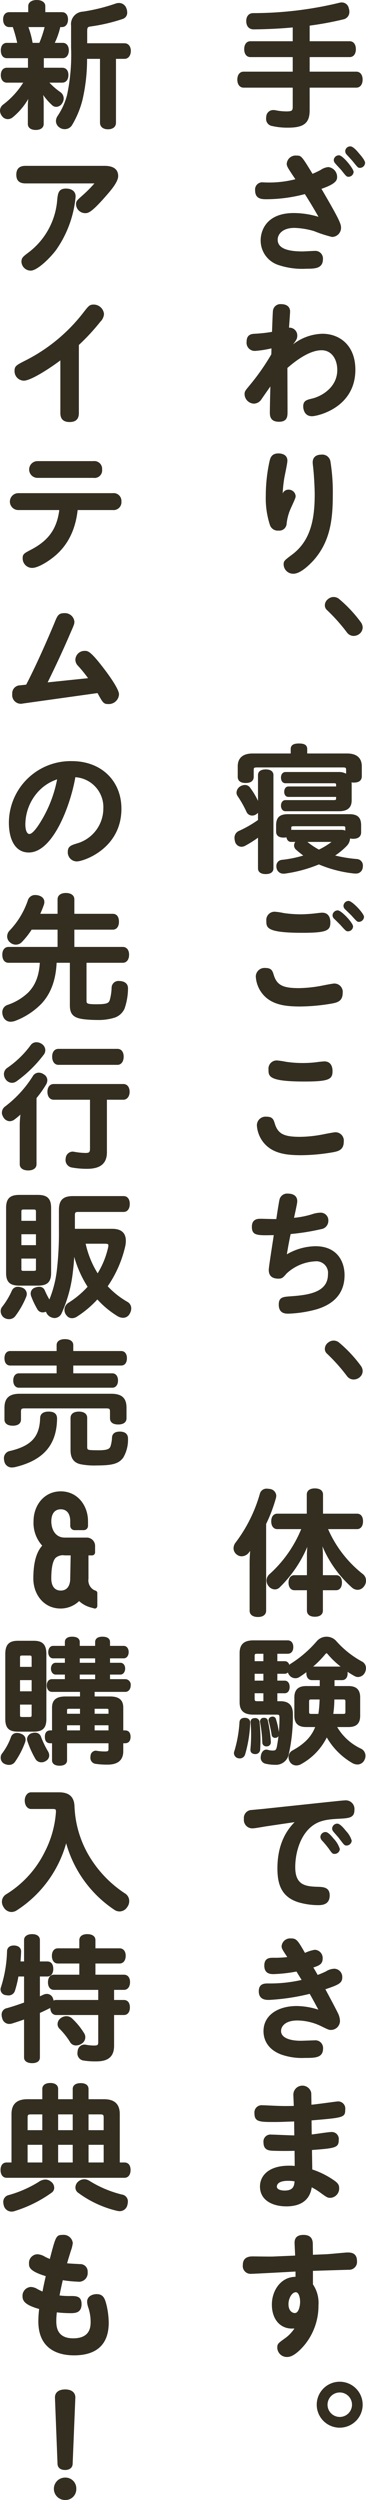
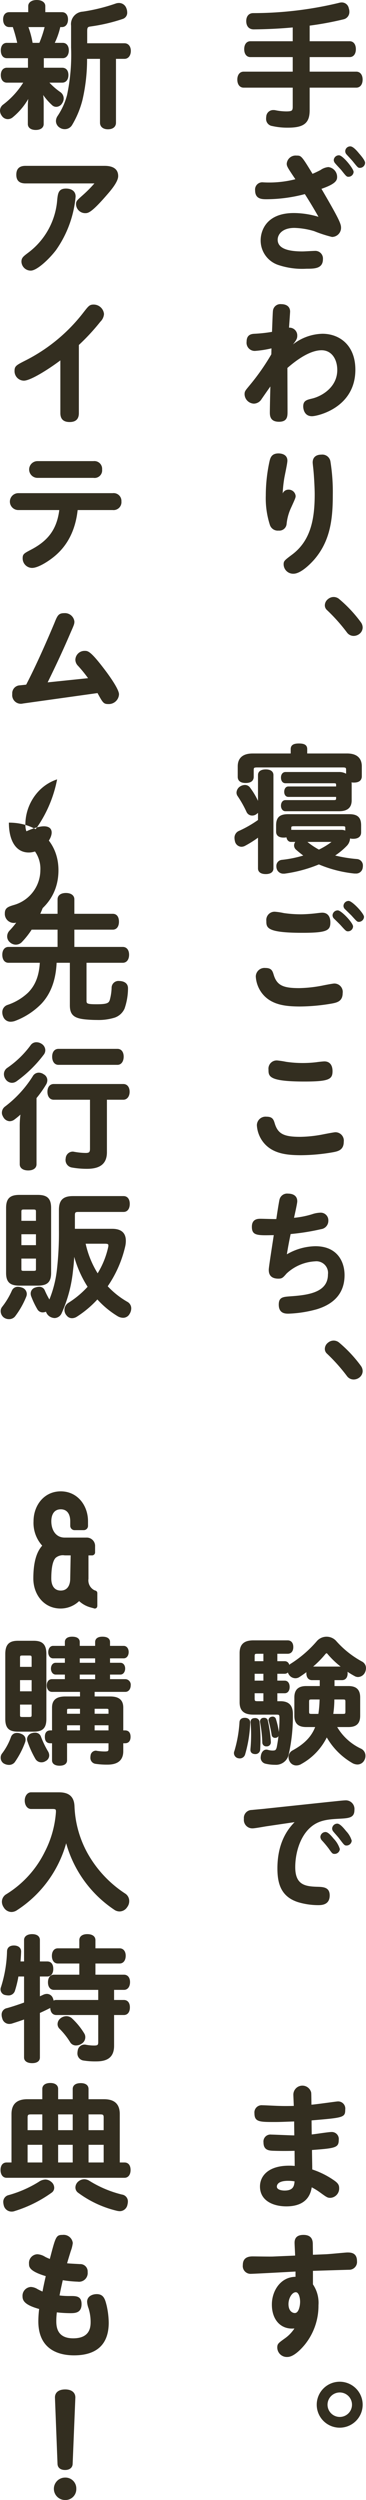
<svg xmlns="http://www.w3.org/2000/svg" width="81.26" height="554.75" viewBox="0 0 81.26 554.75">
  <defs>
    <style>.cls-1,.cls-2{fill:#332e20;}.cls-1{stroke:#332e20;stroke-linecap:round;stroke-linejoin:round;stroke-width:0.4px;}</style>
  </defs>
  <g id="レイヤー_2" data-name="レイヤー 2">
    <g id="本文">
      <path class="cls-1" d="M65.19,5.87c-2.82.27-5.79.42-8.85.45-1.02,0-1.47-.69-1.47-1.65,0-.9.45-1.56,1.35-1.56A81.6,81.6,0,0,0,75.3.83a2.039,2.039,0,0,1,.57-.09,1.387,1.387,0,0,1,1.38,1.17,2.017,2.017,0,0,1,.12.72A1.463,1.463,0,0,1,76.2,4.1a70.006,70.006,0,0,1-7.65,1.41V9.35h9.089c.75,0,1.171.63,1.171,1.56s-.421,1.56-1.171,1.56H68.55V16.1H79.11c.75,0,1.2.63,1.2,1.56,0,.96-.45,1.59-1.2,1.59H68.55v5.22c0,2.61-1.05,3.66-4.59,3.66a15.064,15.064,0,0,1-3.48-.359,1.377,1.377,0,0,1-1.2-1.441,1.845,1.845,0,0,1,.03-.39,1.337,1.337,0,0,1,1.38-1.32,1.711,1.711,0,0,1,.39.03,12.586,12.586,0,0,0,2.49.27c1.29,0,1.62-.21,1.62-1.2V19.25H54.09c-.75,0-1.2-.63-1.2-1.59,0-.93.451-1.56,1.2-1.56h11.1V12.47h-9.6c-.75,0-1.17-.63-1.17-1.56s.42-1.56,1.17-1.56h9.6Z" />
      <path class="cls-2" d="M63.66,36.321a1.976,1.976,0,0,1,2.16-1.8c1.05,0,1.109,0,3.569,4.05.571-.24,1.2-.54,1.771-.84a3.588,3.588,0,0,1,1.74-.66,2.205,2.205,0,0,1,1.949,2.19c0,.72-.239,1.53-3.479,2.64,3.84,6.57,4.35,7.74,4.35,8.61a2.023,2.023,0,0,1-2.01,2.07,29.088,29.088,0,0,1-3.96-1.29,16.886,16.886,0,0,0-4.38-.72c-2.79,0-3.72,1.53-3.72,2.61,0,2.07,2.55,2.61,5.52,2.61.42,0,2.4-.12,2.73-.12a1.693,1.693,0,0,1,1.8,1.83c0,2.13-1.89,2.13-3.66,2.13a16.642,16.642,0,0,1-6.09-.78,5.726,5.726,0,0,1-4.08-5.55c0-1.74.96-6.03,7.38-6.03a19.239,19.239,0,0,1,5.46.84c-1.44-2.55-2.7-4.53-3.031-5.04A33.6,33.6,0,0,1,59.22,44.21c-1.05,0-2.581,0-2.581-1.979A1.6,1.6,0,0,1,58.41,40.46a23.546,23.546,0,0,0,7.17-.689C63.84,37.191,63.66,36.891,63.66,36.321ZM75.27,34.46c.84,0,3.24,2.971,3.24,3.691a1.149,1.149,0,0,1-1.14,1.08c-.42,0-.54-.15-1.56-1.44-.27-.331-.93-.99-1.381-1.53a1.2,1.2,0,0,1-.33-.72A1.137,1.137,0,0,1,75.27,34.46Zm2.52-1.979c.6,0,1.44.96,1.95,1.59.51.57,1.32,1.56,1.32,2.07a1.162,1.162,0,0,1-1.171,1.11c-.419,0-.509-.15-1.559-1.44-.18-.24-1.2-1.32-1.38-1.53a1.065,1.065,0,0,1-.3-.75A1.1,1.1,0,0,1,77.79,32.481Z" />
      <path class="cls-2" d="M60.27,77.3a22.785,22.785,0,0,1-3.66.57,1.814,1.814,0,0,1-1.86-2.04c0-1.62,1.11-1.74,1.8-1.77a32.632,32.632,0,0,0,3.839-.42c.031-.54.151-4.32.21-4.68a1.655,1.655,0,0,1,1.83-1.47c1.231,0,1.981.6,1.981,1.65,0,.21-.21,3.12-.24,3.57A1.729,1.729,0,0,1,66,74.51c0,.6-.21.99-.96,1.92a11.045,11.045,0,0,1,6.54-2.37c3.75,0,7.32,2.49,7.32,7.98,0,8.49-8.46,10.32-9.63,10.32-1.86,0-1.95-1.89-1.95-2.16,0-1.29.75-1.47,2.01-1.77,2.1-.51,5.55-2.49,5.55-6.33,0-2.4-1.26-4.38-3.48-4.38-2.52,0-5.43,2.04-7.59,3.93,0,.3.03,8.7.03,9.69s0,2.25-1.89,2.25c-1.86,0-2.04-1.17-2.04-2.04,0-.39.03-2.52.12-5.79-.33.45-1.681,2.4-1.95,2.79a2.059,2.059,0,0,1-1.71,1.02A2.155,2.155,0,0,1,54.3,87.5c0-.72.18-.84,1.26-2.16a50,50,0,0,0,4.68-6.72Z" />
      <path class="cls-2" d="M64.05,108.651a1.551,1.551,0,0,1,1.589,1.41c0,.36-.089.57-.989,2.55a11.094,11.094,0,0,0-1.02,3.69,1.623,1.623,0,0,1-1.77,1.44,1.84,1.84,0,0,1-1.95-1.29,19.363,19.363,0,0,1-.9-6.48,35.921,35.921,0,0,1,.81-7.53c.18-.78.42-1.83,2.01-1.83.269,0,1.98.03,1.98,1.62,0,.6-.6,3.3-.69,3.87a28.532,28.532,0,0,0-.36,3.39A1.381,1.381,0,0,1,64.05,108.651Zm9.33-6.15a42.63,42.63,0,0,1,.509,7.35c0,5.19-.509,10.02-3.989,14.16-.27.33-2.85,3.3-4.74,3.3a2.115,2.115,0,0,1-2.19-2.07c0-.75.18-.9,1.86-2.16,4.14-3.09,5.04-7.86,5.04-13.38,0-1.41-.15-4.02-.271-5.25-.029-.42-.179-1.56-.179-1.83,0-1.2.81-1.74,1.92-1.74A1.83,1.83,0,0,1,73.38,102.5Z" />
      <path class="cls-2" d="M74.07,132.47a1.9,1.9,0,0,1,1.26.48,29.509,29.509,0,0,1,4.769,5.1,2.007,2.007,0,0,1,.421,1.2,1.819,1.819,0,0,1-.72,1.41,2.109,2.109,0,0,1-1.29.45,1.831,1.831,0,0,1-1.47-.75,39.318,39.318,0,0,0-4.47-5.01,1.407,1.407,0,0,1-.45-1.05,1.765,1.765,0,0,1,.69-1.35A1.955,1.955,0,0,1,74.07,132.47Z" />
      <path class="cls-1" d="M57.48,171.982c0-.69.57-1.051,1.53-1.051.93,0,1.5.361,1.5,1.051v20.727c0,.69-.57,1.05-1.5,1.05-.96,0-1.53-.36-1.53-1.05v-7.228a23.118,23.118,0,0,1-3.24,2.068,1.612,1.612,0,0,1-.63.15,1.332,1.332,0,0,1-1.261-1.11,2.948,2.948,0,0,1-.089-.689,1.449,1.449,0,0,1,.96-1.378,25.841,25.841,0,0,0,4.26-2.461v-2.372a1.578,1.578,0,0,1-.6.752,1.319,1.319,0,0,1-.87.331,1.165,1.165,0,0,1-1.11-.722,24.851,24.851,0,0,0-1.98-3.511,1.14,1.14,0,0,1-.21-.659,1.5,1.5,0,0,1,.75-1.228,1.914,1.914,0,0,1,.9-.271,1.181,1.181,0,0,1,1.02.541,15.845,15.845,0,0,1,2.009,3.539l.091.27Zm19.56-4.589c2.1,0,3.09.958,3.09,2.666v2.192c0,.779-.51,1.2-1.531,1.2a2.3,2.3,0,0,1-.809-.12,3.078,3.078,0,0,1,.09.751v3.512c0,1.528-.87,2.217-2.61,2.217H63.36c-.48,0-.78-.479-.78-1.018,0-.6.3-1.049.78-1.049H74.13c.48,0,.69-.12.69-.6v-.511H64.02c-.48,0-.72-.419-.72-.929s.24-.988.72-.988h10.8v-.541c0-.482-.21-.572-.69-.572H63.389c-.509,0-.809-.42-.809-1.078,0-.569.3-1.019.809-1.019H75.27a2.956,2.956,0,0,1,1.77.54v-1.231c0-.572-.21-.722-.9-.722H57.06c-.72,0-.93.15-.93.752v1.53c0,.779-.54,1.168-1.59,1.168-1.02,0-1.56-.389-1.56-1.168v-2.312c0-1.708.99-2.666,3.119-2.666H64.74v-1.171c0-.75.51-1.049,1.62-1.049,1.17,0,1.65.3,1.65,1.049v1.171ZM64.59,186.619c-.48,0-.81-.479-.81-1.078a2.39,2.39,0,0,1-.84.119c-.93,0-1.44-.389-1.44-1.108v-1.383c0-1.677.69-2.306,2.46-2.306H77.52c1.77,0,2.46.629,2.46,2.306V184.7c0,.839-.6,1.228-1.56,1.228a2.56,2.56,0,0,1-.9-.15v.21a2.315,2.315,0,0,1-.66,1.559,15.19,15.19,0,0,1-2.94,2.37,31.086,31.086,0,0,0,5.31.9,1.224,1.224,0,0,1,1.14,1.32,1.345,1.345,0,0,1-.03.33,1.273,1.273,0,0,1-1.38,1.17h-.27a27.269,27.269,0,0,1-7.89-2.04,30.5,30.5,0,0,1-7.65,2.07h-.21a1.316,1.316,0,0,1-1.35-1.11,1.461,1.461,0,0,1-.03-.36,1.135,1.135,0,0,1,1.05-1.2,26.252,26.252,0,0,0,5.16-1.08,23.366,23.366,0,0,1-1.95-1.56,1.074,1.074,0,0,1-.33-.75,1.19,1.19,0,0,1,.48-.93l.09-.06Zm-.12-2.276H75.81a1.887,1.887,0,0,1,1.05.3v-.962c0-.421-.21-.541-.78-.541H65.25c-.571,0-.78.12-.78.541Zm3.27,2.306a16.364,16.364,0,0,0,3.06,2.1,16.632,16.632,0,0,0,2.85-1.71c.15-.12.239-.24.239-.3,0-.09-.119-.12-.389-.12H67.71Z" />
      <path class="cls-2" d="M60.78,216.351c.72,2.31,2.1,2.91,5.64,2.91a29.349,29.349,0,0,0,5.19-.57c.569-.12,2.279-.45,2.61-.45a1.863,1.863,0,0,1,1.86,2.13c0,1.83-1.29,2.1-2.37,2.31a42.841,42.841,0,0,1-7.26.66c-2.73-.03-6.18-.21-8.28-2.94a6.735,6.735,0,0,1-1.38-3.72,1.929,1.929,0,0,1,2.13-1.89C60.3,214.791,60.51,215.451,60.78,216.351Zm.27-14.04a14.661,14.661,0,0,1,1.98.3,26.689,26.689,0,0,0,3.75.27c1.05,0,2.46-.12,3-.18.359-.03,1.38-.18,1.77-.18,1.08,0,1.8.72,1.8,2.16,0,1.8-.75,2.31-6.239,2.31-7.98,0-7.98-1.17-7.98-2.64A1.831,1.831,0,0,1,61.05,202.311Zm13.95-.3c.78,0,3.389,2.76,3.389,3.57a1.128,1.128,0,0,1-1.139,1.08c-.39,0-.51-.12-1.59-1.32-.24-.27-1.26-1.26-1.47-1.47a1.041,1.041,0,0,1-.36-.78A1.153,1.153,0,0,1,75,202.011Zm2.4-2.1c.81,0,3.42,2.79,3.42,3.54a1.161,1.161,0,0,1-1.17,1.11c-.36,0-.48-.15-1.65-1.44-.21-.21-1.2-1.17-1.41-1.38a1,1,0,0,1-.33-.75A1.149,1.149,0,0,1,77.4,199.911Z" />
      <path class="cls-2" d="M61.02,249.351c.72,2.31,2.1,2.91,5.64,2.91a28.058,28.058,0,0,0,5.189-.57c.451-.09,2.311-.45,2.611-.45a1.863,1.863,0,0,1,1.86,2.13c0,1.83-1.29,2.1-2.37,2.31a42.841,42.841,0,0,1-7.26.66c-2.73-.03-6.18-.21-8.28-2.94a6.735,6.735,0,0,1-1.38-3.72,1.929,1.929,0,0,1,2.13-1.89C60.54,247.791,60.75,248.451,61.02,249.351Zm.51-14.04a19.618,19.618,0,0,1,1.98.3,25.011,25.011,0,0,0,3.75.27,25.538,25.538,0,0,0,3-.18c.36-.06,1.47-.18,1.77-.18,1.08,0,1.8.72,1.8,2.16,0,1.8-.75,2.31-6.24,2.31-7.98,0-7.98-1.17-7.98-2.64A1.831,1.831,0,0,1,61.53,235.311Z" />
      <path class="cls-2" d="M62.07,266.121a1.743,1.743,0,0,1,1.89-1.26c.57,0,2.04.15,2.04,1.71,0,.42-.45,2.43-.72,3.66a20.077,20.077,0,0,0,3.96-.78,6.291,6.291,0,0,1,1.83-.36,1.7,1.7,0,0,1,1.83,1.8,1.856,1.856,0,0,1-1.62,1.86,50.128,50.128,0,0,1-6.75,1.08c-.42,1.98-.69,3.57-.84,4.5a12.941,12.941,0,0,1,6.33-1.8c4.86,0,6.48,3.42,6.48,6.42,0,5.04-3.72,6.81-6.12,7.56a26.625,26.625,0,0,1-6.33.99c-.661,0-2.161,0-2.161-2.01,0-1.65.96-1.71,2.431-1.83,3.93-.27,8.49-.78,8.49-4.86a2.582,2.582,0,0,0-2.85-2.91,10.023,10.023,0,0,0-6.33,2.7c-.81.93-.991,1.14-1.83,1.14-2.13,0-2.13-1.5-2.13-2.01,0-.57.96-6.57,1.11-7.65-3.69.09-4.86.12-4.86-1.86,0-1.77,1.38-1.77,1.95-1.77s2.97.09,3.479.06C61.56,269.031,61.95,266.571,62.07,266.121Z" />
      <path class="cls-2" d="M74.07,297.47a1.9,1.9,0,0,1,1.26.48,29.509,29.509,0,0,1,4.769,5.1,2.007,2.007,0,0,1,.421,1.2,1.819,1.819,0,0,1-.72,1.41,2.109,2.109,0,0,1-1.29.45,1.831,1.831,0,0,1-1.47-.75,39.318,39.318,0,0,0-4.47-5.01,1.407,1.407,0,0,1-.45-1.05,1.765,1.765,0,0,1,.69-1.35A1.955,1.955,0,0,1,74.07,297.47Z" />
-       <path class="cls-1" d="M55.62,346.82c0-1.23.09-2.34.18-3.39q-.36.54-.72.99a1.867,1.867,0,0,1-1.41.72,1.494,1.494,0,0,1-.96-.33,1.566,1.566,0,0,1-.66-1.26,1.912,1.912,0,0,1,.42-1.14,33.06,33.06,0,0,0,5.4-10.83,1.326,1.326,0,0,1,1.41-1.05,4.086,4.086,0,0,1,.569.06,1.408,1.408,0,0,1,1.29,1.29,2.314,2.314,0,0,1-.059.45,33.68,33.68,0,0,1-2.191,5.79v19.29c0,.78-.629,1.2-1.619,1.2-1.02,0-1.65-.42-1.65-1.2Zm18.99,2.91c.75,0,1.11.54,1.11,1.44,0,.87-.36,1.5-1.11,1.5H71.49v4.71c0,.78-.6,1.17-1.59,1.17-.96,0-1.56-.39-1.56-1.17v-4.71H65.37c-.72,0-1.11-.63-1.11-1.5s.39-1.44,1.11-1.44h2.97v-4.89a26.319,26.319,0,0,1,.27-3.12,27.532,27.532,0,0,1-6.66,10.38,1.3,1.3,0,0,1-.93.39,1.646,1.646,0,0,1-1.26-.69,1.772,1.772,0,0,1-.39-1.08,1.722,1.722,0,0,1,.66-1.32,27.65,27.65,0,0,0,7.14-10.29H61.56c-.72,0-1.14-.6-1.14-1.53,0-.9.42-1.5,1.14-1.5h6.75v-4.44c0-.78.63-1.17,1.59-1.17.989,0,1.62.39,1.62,1.17v4.44h7.74c.75,0,1.14.57,1.14,1.5,0,.9-.39,1.53-1.14,1.53H72.54a26.054,26.054,0,0,0,7.92,10.35,1.611,1.611,0,0,1,.6,1.29,1.81,1.81,0,0,1-.45,1.2,1.559,1.559,0,0,1-1.23.63,1.755,1.755,0,0,1-1.14-.48,25.322,25.322,0,0,1-7.02-10.47c.09.96.27,2.1.27,3.21v4.89Z" />
      <path class="cls-1" d="M55.349,382.221v.06a28.092,28.092,0,0,1-1.109,6.93,1.025,1.025,0,0,1-1.02.78,1.747,1.747,0,0,1-.39-.06.98.98,0,0,1-.691-.93.925.925,0,0,1,.091-.39,28.493,28.493,0,0,0,1.14-6.45c.03-.54.42-.78.96-.78h.12C54.929,381.411,55.349,381.651,55.349,382.221Zm13.919-9.6c-.69,0-1.049-.54-1.049-1.322a1.574,1.574,0,0,1,.179-.779c-.689.539-1.408,1.049-2.067,1.47a1.416,1.416,0,0,1-.749.211,1.517,1.517,0,0,1-1.233-.662,1.775,1.775,0,0,1-.329-.989.832.832,0,0,1-.81.659H61.378v1.924H63.21c.6,0,.9.539.9,1.2s-.3,1.2-.9,1.2H61.378v2.163h.9c1.74,0,2.55.839,2.55,2.637v.39a38.156,38.156,0,0,1-.9,8.432,2.691,2.691,0,0,1-2.851,2.25,8.832,8.832,0,0,1-2.1-.24,1.165,1.165,0,0,1-.9-1.2,3.245,3.245,0,0,1,.059-.45c.151-.75.6-1.08.991-1.08a.661.661,0,0,1,.24.03,3.991,3.991,0,0,0,1.2.18c.6,0,.9-.15,1.079-.931a33.335,33.335,0,0,0,.6-6.6c0-.72-.21-.84-.842-.84h-5.13c-1.947,0-2.876-.719-2.876-2.547V366.829c0-1.888.929-2.637,2.876-2.637H63.87c.69,0,1.05.51,1.05,1.289s-.36,1.288-1.05,1.288H61.378v2.044H63.21c.6,0,.9.509.9,1.168v.06a1.267,1.267,0,0,1,.63-.749,25.982,25.982,0,0,0,5.819-5.071,2.682,2.682,0,0,1,3.871-.029,21.266,21.266,0,0,0,5.848,4.678,1.432,1.432,0,0,1,.78,1.291,2.182,2.182,0,0,1-.21.87,1.568,1.568,0,0,1-1.349.9,1.278,1.278,0,0,1-.659-.18,18.367,18.367,0,0,1-2.1-1.32,1.607,1.607,0,0,1,.239.9c0,.78-.359,1.29-1.05,1.29H74.07v1.71h3.272c1.647,0,2.426.69,2.426,2.34v4.05c0,1.65-.779,2.31-2.426,2.31H74.52a12.261,12.261,0,0,0,5.578,5.19,1.538,1.538,0,0,1,.84,1.41,1.743,1.743,0,0,1-.21.84,1.533,1.533,0,0,1-1.38.87,2.248,2.248,0,0,1-.928-.24,15.3,15.3,0,0,1-5.88-6,13.514,13.514,0,0,1-5.73,6.15,1.9,1.9,0,0,1-1.018.3,1.44,1.44,0,0,1-1.232-.66,1.78,1.78,0,0,1-.3-.96,1.463,1.463,0,0,1,.751-1.32c2.638-1.44,4.377-3.12,5.249-5.58H68.009c-1.648,0-2.457-.66-2.457-2.31v-4.05c0-1.65.809-2.34,2.457-2.34H71.19v-1.71Zm-12.688,8.82a.747.747,0,0,1,.84.6,38.43,38.43,0,0,1,.21,4.17c0,.69-.031,1.38-.06,2.01a.848.848,0,0,1-.9.81h-.06c-.511-.03-.81-.27-.81-.72v-.15c.089-.96.15-2.04.15-3.09,0-.99-.03-1.95-.12-2.91v-.06c0-.45.269-.63.66-.66Zm2.1-12.628v-2.044H57.119c-.6,0-.781.12-.781.751v1.293Zm-2.343,4.32h2.343v-1.924H56.338Zm0,3.778c0,.63.18.78.781.781h1.562v-2.163H56.338Zm3.6,9.66a.7.7,0,0,1-.69.75h-.09a.667.667,0,0,1-.72-.69,28.182,28.182,0,0,0-.511-4.53v-.12a.594.594,0,0,1,.571-.6h.15a.571.571,0,0,1,.63.51,29.686,29.686,0,0,1,.66,4.59Zm.6-5.46a.534.534,0,0,1,.54.42,16.967,16.967,0,0,1,.66,2.97v.21c0,.39-.15.63-.45.69a.588.588,0,0,1-.21.03.538.538,0,0,1-.57-.51c-.15-.99-.45-2.28-.661-3.09a.336.336,0,0,1-.029-.15.606.606,0,0,1,.51-.54A.508.508,0,0,1,60.54,381.111Zm10.319-.6a24.152,24.152,0,0,0,.3-3.6H69.179c-.571,0-.751.09-.751.72v2.16c0,.63.18.72.751.72Zm5.072-10.5c.121,0,.21.03.331.03a19.7,19.7,0,0,1-3.333-3.09c-.149-.21-.3-.3-.419-.3-.15,0-.27.09-.45.3a21.715,21.715,0,0,1-3.122,3.09,1.231,1.231,0,0,1,.33-.03Zm.21,10.5c.571,0,.75-.09.75-.72v-2.16c0-.63-.179-.72-.75-.72h-2.1a24.236,24.236,0,0,1-.27,3.6Z" />
      <path class="cls-2" d="M59.1,405.26c-.239.03-2.489.45-3,.45a1.876,1.876,0,0,1-1.949-2.1,1.767,1.767,0,0,1,1.77-1.98c.48-.06,2.61-.24,3.06-.3l14.43-1.53c.42-.03,2.729-.3,3.18-.3a1.92,1.92,0,0,1,2.1,2.13c0,1.77-1.23,1.83-3.45,1.95s-4.26.27-6.03,1.68c-2.58,2.04-3.66,5.91-3.66,9.06,0,3.9,2.16,4.26,4.77,4.35,1.47.03,2.88.09,2.88,1.92,0,2.16-1.86,2.16-2.61,2.16a15.746,15.746,0,0,1-4.411-.66c-3.839-1.23-4.589-4.2-4.589-7.5,0-6.24,2.759-9.15,3.81-10.26Zm13.171,1.26c.6,0,1.35.93,1.829,1.5a5.757,5.757,0,0,1,1.351,2.28,1.155,1.155,0,0,1-1.17,1.08c-.45,0-.54-.09-1.29-1.17a22.443,22.443,0,0,0-1.53-1.83,1.228,1.228,0,0,1-.33-.78A1.149,1.149,0,0,1,72.27,406.52Zm2.61-1.86c.63,0,1.469,1.05,2.009,1.71a5.13,5.13,0,0,1,1.2,2.07,1.157,1.157,0,0,1-1.17,1.08c-.45,0-.54-.15-1.59-1.53-.33-.45-.96-1.11-1.32-1.56a1.092,1.092,0,0,1-.27-.69A1.148,1.148,0,0,1,74.88,404.66Z" />
-       <path class="cls-2" d="M65.82,437.482a32.738,32.738,0,0,1-5.04.57c-.66,0-2.1,0-2.1-1.89,0-1.74,1.231-1.74,2.041-1.74a22.611,22.611,0,0,0,3.06-.15c-1.05-1.59-1.26-1.89-1.26-2.43a1.9,1.9,0,0,1,2.07-1.71c1.259-.03,1.56.51,3.12,3.21a8.359,8.359,0,0,1,2.19-.69,1.831,1.831,0,0,1,1.739,1.95c0,1.29-.9,1.59-2.069,1.98.33.54.66,1.11.96,1.65a19.441,19.441,0,0,0,1.83-.78,3.748,3.748,0,0,1,1.86-.6,1.824,1.824,0,0,1,1.77,1.92c0,1.26-.78,1.65-3.75,2.64.84,1.56,2.13,3.96,2.73,5.19a4.234,4.234,0,0,1,.51,1.77,2.015,2.015,0,0,1-2.07,2.07c-.42,0-.63-.12-2.37-.96a12.34,12.34,0,0,0-5.01-1.14c-2.76,0-3.63,1.35-3.63,2.34,0,1.47,1.89,2.16,4.38,2.16.48,0,2.55-.09,3-.09a1.713,1.713,0,0,1,1.95,1.77c0,2.13-1.77,2.13-4.051,2.13a13.85,13.85,0,0,1-5.309-.78c-3.481-1.35-3.87-3.96-3.87-5.16,0-3.54,3.21-5.58,7.38-5.58a16.093,16.093,0,0,1,4.8.81c-1.109-2.07-1.409-2.61-1.919-3.51a48.149,48.149,0,0,1-9.03,1.35c-.66,0-2.28,0-2.28-1.92,0-1.74,1.32-1.74,2.07-1.74a31.279,31.279,0,0,0,7.44-.78Z" />
      <path class="cls-2" d="M65.13,464.751a2.009,2.009,0,0,1,3.96-.42c.03.24.03.54.06,2.7.9-.06,5.55-.72,5.73-.72a1.59,1.59,0,0,1,1.77,1.8c0,1.77-.39,1.8-7.471,2.4,0,.66,0,.9.031,3.12.69-.06,3.69-.54,4.32-.54a1.554,1.554,0,0,1,1.68,1.74c0,1.74-.72,1.86-5.94,2.25,0,.69.06,3.69.06,4.32a18.638,18.638,0,0,1,4.59,2.25c.99.66,1.38,1.08,1.38,1.86a2.076,2.076,0,0,1-1.951,2.19c-.629,0-.809-.12-2.25-1.17a14.325,14.325,0,0,0-1.889-1.17c-.51,3.39-3.15,4.23-5.64,4.23-2.88,0-5.85-1.23-5.85-4.41,0-2.34,1.86-4.62,6.45-4.62a9.942,9.942,0,0,1,1.259.06c0-.51-.029-3.09-.029-3.36-1.77.06-3.721.03-4.53,0-1.05-.03-2.37-.06-2.37-1.86a1.55,1.55,0,0,1,1.74-1.74c.6,0,4.29.18,5.1.18,0-.6-.03-1.65-.03-3.09-1.98.06-2.91.12-4.29.12-3.39,0-4.53,0-4.53-1.95a1.605,1.605,0,0,1,1.77-1.77c.6,0,3.27.15,3.839.15.9.03,1.561.03,3.121,0C65.22,466.881,65.13,465.111,65.13,464.751Zm-1.17,19.17c-2.281,0-2.49.93-2.49,1.29,0,.72,1.14.87,1.709.87,2.011,0,2.131-1.11,2.221-2.04A8.323,8.323,0,0,0,63.96,483.921Z" />
      <path class="cls-2" d="M69.48,500.33l2.909-.12c.75-.03,4.381-.39,4.71-.39.721,0,2.161,0,2.161,1.92a1.736,1.736,0,0,1-1.74,1.92c-.36,0-7.171.21-8.04.24v3a7.288,7.288,0,0,1,1.23,4.62,13.728,13.728,0,0,1-3.09,8.82c-.36.42-2.22,2.67-3.81,2.67a2.12,2.12,0,0,1-2.25-2.07c0-.84.21-.99,1.619-2.01a8.17,8.17,0,0,0,2.191-2.25c-2.91.3-5.01-1.8-5.01-5.31,0-3.06,1.95-6.12,5.25-6.15v-1.17c-1.44.09-9.27.51-9.87.51a1.731,1.731,0,0,1-1.83-1.95c0-1.59,1.11-1.92,2.16-1.92.72,0,3.87.06,4.529.03l4.921-.21c0-.45-.12-2.43-.12-2.85,0-1.29.81-1.74,1.98-1.74,2.07,0,2.07,1.5,2.07,2.19Zm-3.81,8.31c-.81,0-1.62,1.29-1.62,2.64,0,1.5.839,1.98,1.41,1.98.9,0,1.17-1.71,1.17-2.49C66.63,509.84,66.33,508.64,65.67,508.64Z" />
      <path class="cls-2" d="M80.52,533.6a5.1,5.1,0,1,1-5.1-5.1A5.1,5.1,0,0,1,80.52,533.6Zm-7.8,0a2.715,2.715,0,0,0,5.43,0,2.715,2.715,0,1,0-5.43,0Z" />
      <path class="cls-1" d="M13.94,9.71c.72,0,1.14.6,1.14,1.47s-.42,1.53-1.14,1.53H9.53v2.52h4.29c.75,0,1.17.54,1.17,1.44,0,.84-.42,1.47-1.17,1.47h-3.3a15.518,15.518,0,0,0,2.76,2.46,1.512,1.512,0,0,1,.66,1.23,1.649,1.649,0,0,1-.3.96,1.369,1.369,0,0,1-1.14.72,1.133,1.133,0,0,1-.81-.33A13.529,13.529,0,0,1,9.2,20.12a11.5,11.5,0,0,1,.3,2.64v4.77c0,.69-.6,1.11-1.56,1.11s-1.56-.42-1.56-1.11V23.51a13.889,13.889,0,0,1,.3-2.76,14.707,14.707,0,0,1-4.02,5.16,1.53,1.53,0,0,1-.93.33,1.414,1.414,0,0,1-1.17-.66A1.761,1.761,0,0,1,.2,24.56a1.468,1.468,0,0,1,.63-1.2,18.394,18.394,0,0,0,4.68-5.22H1.52c-.72,0-1.14-.6-1.14-1.47s.42-1.44,1.14-1.44H6.41V12.71H1.52c-.75,0-1.14-.63-1.14-1.53,0-.87.39-1.47,1.14-1.47H4.07a35.808,35.808,0,0,0-1.08-3.9H2.06c-.75,0-1.17-.6-1.17-1.5,0-.87.42-1.41,1.17-1.41H6.47V1.34C6.47.65,7.16.2,8.15.2,9.17.2,9.86.65,9.86,1.34V2.9h3.9c.72,0,1.14.54,1.14,1.41s-.42,1.5-1.14,1.5h-.54a16.313,16.313,0,0,1-1.38,3.9Zm-5.07,0a24.751,24.751,0,0,0,1.29-3.9H6.02a19.73,19.73,0,0,1,1.05,3.9Zm18.78.09c.75,0,1.2.63,1.2,1.5s-.45,1.56-1.2,1.56h-2.1V27.23c0,.78-.57,1.26-1.59,1.26-.96,0-1.56-.48-1.56-1.26V12.86H19.13a39.577,39.577,0,0,1-1.02,9.3,20.709,20.709,0,0,1-2.28,5.49,1.67,1.67,0,0,1-1.47.81,1.74,1.74,0,0,1-.99-.3,1.54,1.54,0,0,1-.75-1.32,1.855,1.855,0,0,1,.33-.99,15.487,15.487,0,0,0,2.13-4.71,43.032,43.032,0,0,0,.9-10.59V5.69a2.574,2.574,0,0,1,2.43-2.91A40.542,40.542,0,0,0,25.82.95a2.079,2.079,0,0,1,.6-.09,1.529,1.529,0,0,1,1.44,1.02,2.231,2.231,0,0,1,.18.84,1.237,1.237,0,0,1-.84,1.29A38.666,38.666,0,0,1,20,5.69c-.66.09-.84.36-.84,1.2V9.8Z" />
      <path class="cls-2" d="M5.66,40.7c-1.23,0-2.04-.509-2.04-1.919,0-1.23.57-1.98,2.04-1.98H23.21c1.83,0,3.03.659,3.03,2.28,0,1.26-1.62,3.15-2.43,4.08-3.57,4.14-4.26,4.14-4.92,4.14a2.039,2.039,0,0,1-2.01-1.95c0-.75.18-.87,1.59-2.13A28.339,28.339,0,0,0,20.96,40.7Zm11.13,2.911a24.4,24.4,0,0,1-4.35,11.88c-1.5,1.98-4.23,4.56-5.61,4.56a2.057,2.057,0,0,1-2.07-1.98c0-.87.42-1.17,1.44-1.95a16.187,16.187,0,0,0,6.51-11.88c.15-1.32.27-2.4,1.95-2.4C15.65,41.841,16.79,42.261,16.79,43.611Z" />
      <path class="cls-2" d="M17.51,91.671c0,.81-.24,1.98-2.04,1.98-1.59,0-2.07-.87-2.07-1.98v-11.7c-2.55,1.92-6.6,4.5-8.1,4.5a2.1,2.1,0,0,1-2.07-2.19c0-1.05.39-1.26,2.52-2.34a37.767,37.767,0,0,0,12.81-10.65c1.08-1.38,1.32-1.71,2.22-1.71a2.31,2.31,0,0,1,2.31,2.1,2.634,2.634,0,0,1-.81,1.71,47.2,47.2,0,0,1-4.77,5.16Z" />
      <path class="cls-2" d="M4.13,113.181a1.876,1.876,0,1,1,0-3.75H25.01a1.736,1.736,0,0,1,1.95,1.83,1.761,1.761,0,0,1-1.95,1.92H17.24c-.66,6.06-3.57,9.06-5.55,10.59-1.23.96-3.3,2.25-4.56,2.25a2.109,2.109,0,0,1-2.1-2.16c0-.93.33-1.08,1.92-1.92,3.51-1.86,5.64-4.26,6.21-8.76Zm16.62-10.86a1.721,1.721,0,0,1,1.92,1.86,1.683,1.683,0,0,1-1.92,1.86H8.39a1.861,1.861,0,1,1,0-3.72Z" />
      <path class="cls-2" d="M5.81,151.926c2.67-5.13,5.49-11.82,6.27-13.68.66-1.65.9-2.19,2.19-2.19a2.112,2.112,0,0,1,2.25,1.86c0,.54-.09.75-.87,2.52-1.59,3.72-3.3,7.38-5.07,10.98l8.97-.93a29.719,29.719,0,0,0-2.22-2.73,1.966,1.966,0,0,1-.6-1.35,2.037,2.037,0,0,1,2.07-1.98c.72,0,1.29,0,4.47,4.2,1.14,1.5,3.15,4.353,3.15,5.437a2.271,2.271,0,0,1-2.34,2.168c-1.08,0-1.23-.241-2.43-2.439L5.09,156.111A1.921,1.921,0,0,1,2.72,154a1.763,1.763,0,0,1,1.71-1.927Z" />
-       <path class="cls-2" d="M6.38,189.17c-2.91,0-4.41-2.73-4.41-6.63a13.717,13.717,0,0,1,13.98-13.65c6.57,0,11.01,4.41,11.01,10.56,0,8.91-8.46,11.7-9.9,11.7a2.013,2.013,0,0,1-2.01-2.13c0-1.23.78-1.47,1.92-1.83a8.075,8.075,0,0,0,5.97-7.71,6.666,6.666,0,0,0-6.21-7.02C15.71,178.46,11.84,189.17,6.38,189.17Zm2.04-13.44a10.905,10.905,0,0,0-2.79,7.23c0,1.2.33,2.1.9,2.1.72,0,1.86-1.65,2.58-2.85a27.931,27.931,0,0,0,3.57-9.27A9.926,9.926,0,0,0,8.42,175.73Z" />
+       <path class="cls-2" d="M6.38,189.17c-2.91,0-4.41-2.73-4.41-6.63c6.57,0,11.01,4.41,11.01,10.56,0,8.91-8.46,11.7-9.9,11.7a2.013,2.013,0,0,1-2.01-2.13c0-1.23.78-1.47,1.92-1.83a8.075,8.075,0,0,0,5.97-7.71,6.666,6.666,0,0,0-6.21-7.02C15.71,178.46,11.84,189.17,6.38,189.17Zm2.04-13.44a10.905,10.905,0,0,0-2.79,7.23c0,1.2.33,2.1.9,2.1.72,0,1.86-1.65,2.58-2.85a27.931,27.931,0,0,0,3.57-9.27A9.926,9.926,0,0,0,8.42,175.73Z" />
      <path class="cls-1" d="M1.88,213.441c-.75,0-1.17-.63-1.17-1.59,0-.9.42-1.53,1.17-1.53h11.1v-4.23H6.92a18.32,18.32,0,0,1-2.16,2.76,1.682,1.682,0,0,1-1.23.57,1.753,1.753,0,0,1-1.2-.48,1.478,1.478,0,0,1-.54-1.14,1.662,1.662,0,0,1,.45-1.14,18.31,18.31,0,0,0,4.14-6.84,1.46,1.46,0,0,1,1.44-1.02,4.1,4.1,0,0,1,.57.06c.78.18,1.26.63,1.26,1.29a1.7,1.7,0,0,1-.09.54,24.266,24.266,0,0,1-.93,2.28h4.35v-3.42c0-.75.63-1.2,1.65-1.2s1.68.45,1.68,1.2v3.42h8.73c.78,0,1.17.6,1.17,1.56,0,.9-.39,1.56-1.17,1.56H16.31v4.23H27.26c.75,0,1.2.6,1.2,1.53,0,.96-.45,1.59-1.2,1.59H19.01v8.61c0,.84.3.99,2.43.99,2.28,0,2.85-.24,3.12-1.08a11.651,11.651,0,0,0,.42-2.76,1.315,1.315,0,0,1,1.5-1.32h.09c1.05.06,1.65.54,1.65,1.41v.06a13.691,13.691,0,0,1-.75,4.38,3.52,3.52,0,0,1-2.07,1.89,11.859,11.859,0,0,1-3.87.51c-.69,0-1.44-.03-2.16-.09-2.85-.21-3.66-.93-3.66-2.97v-9.63H12.38c-.15,4.02-1.32,7.02-3.36,9.18a15.955,15.955,0,0,1-5.79,3.75,2.924,2.924,0,0,1-.84.15,1.536,1.536,0,0,1-1.5-1.02,2.118,2.118,0,0,1-.18-.84,1.485,1.485,0,0,1,.99-1.47,12.532,12.532,0,0,0,4.65-2.76c1.65-1.65,2.55-3.84,2.7-6.99Z" />
      <path class="cls-1" d="M4.58,249.98a19.4,19.4,0,0,1,.24-3.18,18.872,18.872,0,0,1-1.74,1.47,1.6,1.6,0,0,1-.93.33,1.492,1.492,0,0,1-1.17-.69,2.858,2.858,0,0,1-.33-.69,1.461,1.461,0,0,1-.03-.36,1.5,1.5,0,0,1,.63-1.17,25.5,25.5,0,0,0,6.18-6.75,1.342,1.342,0,0,1,1.17-.72,1.7,1.7,0,0,1,.99.33,1.308,1.308,0,0,1,.72,1.17,1.72,1.72,0,0,1-.27.87,23.951,23.951,0,0,1-2.13,3v14.76c0,.75-.66,1.17-1.65,1.17s-1.68-.42-1.68-1.17Zm5.28-16.95a1.393,1.393,0,0,1-.3.87,27.69,27.69,0,0,1-5.97,5.85,1.6,1.6,0,0,1-.93.33,1.557,1.557,0,0,1-1.26-.72,1.777,1.777,0,0,1-.33-.99,1.482,1.482,0,0,1,.63-1.23,21.712,21.712,0,0,0,5.31-5.16,1.337,1.337,0,0,1,1.08-.51,1.89,1.89,0,0,1,1.05.33A1.508,1.508,0,0,1,9.86,233.03Zm2.07,10.8c-.78,0-1.2-.66-1.2-1.56s.42-1.53,1.2-1.53H27.38c.75,0,1.2.6,1.2,1.53,0,.87-.45,1.56-1.2,1.56H23.54v11.85c0,2.46-1.44,3.48-4.23,3.48a18.988,18.988,0,0,1-3.39-.3,1.478,1.478,0,0,1-1.17-1.5.831.831,0,0,1,.03-.27,1.393,1.393,0,0,1,1.29-1.35,1.231,1.231,0,0,1,.33.03,15.731,15.731,0,0,0,2.61.27c.87,0,1.17-.24,1.17-1.14V243.83Zm1.05-7.74c-.78,0-1.2-.69-1.2-1.62,0-.9.42-1.53,1.2-1.53H26.09c.75,0,1.17.63,1.17,1.53s-.42,1.62-1.17,1.62Z" />
      <path class="cls-1" d="M5.75,287.089a1.43,1.43,0,0,1-.12.6,18.535,18.535,0,0,1-2.46,4.32,1.52,1.52,0,0,1-1.17.51,1.735,1.735,0,0,1-1.08-.36,1.6,1.6,0,0,1-.57-1.23,1.258,1.258,0,0,1,.3-.84,17.065,17.065,0,0,0,2.16-3.6,1.213,1.213,0,0,1,1.2-.75,2.378,2.378,0,0,1,.75.15A1.312,1.312,0,0,1,5.75,287.089Zm-4.2-19.02c0-2.1.84-2.726,2.82-2.726H8.33c1.98,0,2.82.629,2.82,2.728v14.371c0,2.038-.84,2.637-2.82,2.637H4.37c-1.98,0-2.82-.6-2.82-2.637Zm6.63.781c0-.541-.24-.661-.72-.661H5.27c-.48,0-.72.12-.72.661V271.1H8.18ZM4.55,276.5H8.18v-2.823H4.55Zm0,2.577V281.6c0,.54.24.6.72.6H7.46c.48,0,.72-.06.72-.6v-2.523Zm20.34-6.208c1.95,0,2.85.84,2.85,2.46a5.268,5.268,0,0,1-.12,1.14,25.654,25.654,0,0,1-3.96,8.968,18.858,18.858,0,0,0,4.5,3.6,1.444,1.444,0,0,1,.78,1.32,2.151,2.151,0,0,1-.33,1.08,1.431,1.431,0,0,1-1.29.78,2.255,2.255,0,0,1-1.11-.33,19.912,19.912,0,0,1-4.59-3.84,22.638,22.638,0,0,1-4.62,3.93,1.855,1.855,0,0,1-.99.33,1.277,1.277,0,0,1-1.05-.51,1.647,1.647,0,0,1,.36-2.55,20.86,20.86,0,0,0,4.38-3.69,24.584,24.584,0,0,1-3.36-8.038c-.06,1.561-.15,3.031-.33,4.411a30.154,30.154,0,0,1-2.49,9.357,1.59,1.59,0,0,1-1.38.99,2.047,2.047,0,0,1-.69-.15,1.811,1.811,0,0,1-1.11-1.35,1.789,1.789,0,0,1-.84.24,1.143,1.143,0,0,1-1.02-.57,18.342,18.342,0,0,1-1.35-2.82,1.526,1.526,0,0,1-.12-.6,1.18,1.18,0,0,1,.9-1.14,2.378,2.378,0,0,1,.75-.15,1.083,1.083,0,0,1,1.08.63,18.088,18.088,0,0,0,1.17,2.28l.09.15a25.342,25.342,0,0,0,1.86-7.257,72.9,72.9,0,0,0,.42-8.731v-4.29c0-2.13.84-2.91,2.94-2.91H27.44c.75,0,1.17.6,1.17,1.53,0,.96-.42,1.59-1.17,1.59H17.3c-.63,0-.87.21-.87.9v3.24Zm-6.12,2.91a21.228,21.228,0,0,0,2.91,7.141,19.127,19.127,0,0,0,2.55-6.211,1.461,1.461,0,0,0,.03-.36c0-.42-.27-.57-.93-.57Z" />
-       <path class="cls-1" d="M2.66,325.431a1.469,1.469,0,0,1-1.5-1.17,2.644,2.644,0,0,1-.09-.63,1.419,1.419,0,0,1,1.2-1.47c4.92-1.17,6.72-3.33,6.84-7.53.03-.75.57-1.2,1.68-1.2,1.14,0,1.68.42,1.68,1.35v.06c-.09,5.61-2.88,9.03-9.24,10.53A4.1,4.1,0,0,1,2.66,325.431Zm22.29-20.49c.66,0,1.05.57,1.05,1.38,0,.84-.39,1.41-1.05,1.41H4.19c-.66,0-1.05-.57-1.05-1.41,0-.81.39-1.38,1.05-1.38h8.58v-2.13H2.27c-.72,0-1.08-.57-1.08-1.41s.36-1.41,1.08-1.41h10.5v-1.53c0-.69.6-1.11,1.65-1.11s1.65.42,1.65,1.11v1.53H26.9c.72,0,1.08.57,1.08,1.41s-.36,1.41-1.08,1.41H16.07v2.13Zm-.27,4.53c2.16,0,3.21.78,3.21,2.91v2.34c0,.78-.63,1.17-1.65,1.17s-1.62-.39-1.62-1.17v-1.47c0-.75-.24-.93-.99-.93H5.45c-.75,0-.99.18-.99.93v1.74c0,.78-.6,1.17-1.62,1.17s-1.65-.39-1.65-1.17v-2.61c0-2.13,1.08-2.91,3.21-2.91Zm-8.82,5.16c0-.78.63-1.2,1.65-1.2s1.65.42,1.65,1.17v6.45c0,.63.18.84.78.9.63.06,1.41.06,2.19.06,1.74-.03,2.28-.3,2.58-.96a7.913,7.913,0,0,0,.36-2.1c.06-.69.54-1.08,1.5-1.08h.21c.99.06,1.44.54,1.44,1.35v.09a7.622,7.622,0,0,1-1.02,4.02c-.93,1.26-2.25,1.65-5.7,1.65a15.4,15.4,0,0,1-3.6-.27c-1.29-.3-2.04-1.11-2.04-2.94Z" />
      <path class="cls-2" d="M21.288,352.989a.564.564,0,0,1,.322.5v2.8c0,.412-.23.641-.551.641a.345.345,0,0,1-.23-.046L20,356.654a6.115,6.115,0,0,1-2.433-1.374,5.948,5.948,0,0,1-4.124,1.649c-3.707,0-6.043-3.115-6.043-6.649,0-3.445.641-5.833,1.97-7.3a7.521,7.521,0,0,1-1.925-5.411c0-3.527,2.337-6.643,6.044-6.643s6.052,3.116,6.052,6.643v.963a.952.952,0,0,1-.964,1.007H16.605a.963.963,0,0,1-1.01-1.007v-.963c0-1.374-.548-2.657-2.1-2.657s-2.1,1.283-2.1,2.657c0,1.833.915,3.62,2.973,3.62h4.77a1.856,1.856,0,0,1,1.974,1.975v1.24a.677.677,0,0,1-.735.736h-.734v5.188a2.456,2.456,0,0,0,1.285,2.526Zm-5.6-7.852H14.361a2.463,2.463,0,0,0-2.012.551c-.64.688-.961,2.2-.961,4.592,0,1.377.549,2.663,2.1,2.663s2.1-1.286,2.1-2.663Z" />
      <path class="cls-1" d="M5.48,386.029a1.638,1.638,0,0,1-.091.51,18.958,18.958,0,0,1-2.279,4.38,1.413,1.413,0,0,1-1.139.51,2.132,2.132,0,0,1-1.049-.3,1.29,1.29,0,0,1-.57-1.11,1.256,1.256,0,0,1,.27-.81,13.658,13.658,0,0,0,2.008-3.72,1.149,1.149,0,0,1,1.169-.75,1.705,1.705,0,0,1,.659.12C5.119,385.069,5.48,385.459,5.48,386.029Zm-4.108-18.99c0-2.067.809-2.756,2.637-2.756H7.462c1.827,0,2.636.689,2.636,2.756v14.373c0,2.038-.809,2.637-2.636,2.637H4.009c-1.828,0-2.637-.6-2.637-2.638Zm5.85.811c0-.6-.24-.691-.721-.691H4.969c-.511,0-.721.09-.721.691v2.223H7.222ZM4.248,375.5H7.222v-2.883H4.248Zm0,2.547v2.523c0,.54.21.63.721.63H6.5c.481,0,.721-.09.721-.63v-2.523Zm1.952,7.86a1.245,1.245,0,0,1,.962-1.14,1.745,1.745,0,0,1,.569-.09,1.127,1.127,0,0,1,1.139.66,20.787,20.787,0,0,0,1.619,3.39,1.583,1.583,0,0,1,.24.78,1.223,1.223,0,0,1-.72,1.11,1.407,1.407,0,0,1-.809.24,1.333,1.333,0,0,1-1.169-.66,21.461,21.461,0,0,1-1.77-3.93A1.508,1.508,0,0,1,6.2,385.909Zm18.24-9.266c1.92,0,2.73.748,2.73,2.276v5.254h.6c.66,0,1.02.419,1.02,1.228s-.36,1.228-1.02,1.228h-.6v1.951c0,1.861-1.08,2.791-3.3,2.791a16.71,16.71,0,0,1-2.67-.18,1.119,1.119,0,0,1-.93-1.2,1.231,1.231,0,0,1,.03-.33,1.006,1.006,0,0,1,.96-.991.381.381,0,0,1,.18.03,11.687,11.687,0,0,0,1.8.151c.87,0,1.05-.151,1.05-.811v-1.411h-9.6v3.992c0,.66-.57.99-1.47.99-.87,0-1.47-.33-1.47-.99v-3.992h-.57c-.72,0-1.02-.419-1.02-1.228,0-.779.3-1.228,1.02-1.228h.57v-5.254c0-1.528.81-2.276,2.762-2.276H17.96v-1.414H11.542c-.6,0-.96-.539-.96-1.228,0-.719.36-1.2.96-1.2H14.6v-1.414h-2.25c-.51,0-.84-.539-.84-1.108,0-.629.33-1.108.84-1.108H14.6v-1.384h-2.82c-.54,0-.87-.509-.87-1.168s.33-1.2.87-1.2H14.6v-1.05c0-.661.539-.99,1.408-.99.959,0,1.5.329,1.5.99v1.05h3.814v-1.05c0-.661.539-.99,1.408-.99.959,0,1.5.329,1.5.99v1.05h3.24c.54,0,.9.509.9,1.168,0,.689-.36,1.2-.9,1.2h-3.24v1.384h2.52c.51,0,.84.479.84,1.078s-.33,1.138-.84,1.138h-2.52V372.8h3.6a1.032,1.032,0,0,1,.99,1.168c0,.719-.39,1.258-.99,1.258H20.81v1.414Zm-6.48,2.336H15.35c-.48,0-.66.09-.66.571v.932h3.27Zm0,3.66H14.69v1.534h3.27Zm3.362-13.466v-1.384H17.508v1.384Zm0,3.63v-1.414H17.508V372.8Zm2.968,7.679v-.932c0-.481-.18-.571-.66-.571H20.81v1.5Zm0,3.691v-1.534H20.81v1.534Z" />
      <path class="cls-1" d="M6.89,401.211c-.69,0-1.2-.72-1.2-1.68,0-.87.51-1.62,1.2-1.62H13.1c2.1,0,3.15.87,3.24,2.88a23.524,23.524,0,0,0,2.82,10.35,25.764,25.764,0,0,0,8.58,9.24,1.753,1.753,0,0,1,.75,1.47,1.97,1.97,0,0,1-.42,1.23,1.837,1.837,0,0,1-1.53.87,1.864,1.864,0,0,1-1.08-.36,25.988,25.988,0,0,1-10.77-15.36,25.821,25.821,0,0,1-11.04,15.48,2.027,2.027,0,0,1-1.11.36,1.845,1.845,0,0,1-1.56-.96A2.027,2.027,0,0,1,.62,422a1.747,1.747,0,0,1,.87-1.5,23.14,23.14,0,0,0,8.64-9.51,22.92,22.92,0,0,0,2.49-8.91v-.12c0-.63-.24-.75-.93-.75Z" />
      <path class="cls-1" d="M12.5,446.931c-.75,0-1.14-.6-1.14-1.47a1.461,1.461,0,0,1,.03-.36,1.831,1.831,0,0,1-.66.45c-.63.33-1.35.66-2.07.99v10.02c0,.69-.57,1.05-1.53,1.05-.93,0-1.59-.36-1.59-1.05v-8.73c-1.02.39-2.07.72-3,1.02a2.991,2.991,0,0,1-.48.06,1.394,1.394,0,0,1-1.38-1.14,1.969,1.969,0,0,1-.12-.69,1.244,1.244,0,0,1,1.05-1.29c1.17-.33,2.55-.78,3.93-1.29v-6.12H3.92a23.016,23.016,0,0,1-.81,3.36,1.273,1.273,0,0,1-1.29.84,2.642,2.642,0,0,1-.51-.06,1.09,1.09,0,0,1-.99-1.08,1.2,1.2,0,0,1,.09-.45,28.7,28.7,0,0,0,1.35-8.01c.03-.75.57-1.08,1.32-1.08h.09c.78.03,1.32.42,1.32,1.14v.06c-.03.75-.09,1.56-.15,2.34h1.2v-4.95c0-.72.66-1.11,1.59-1.11.96,0,1.53.39,1.53,1.11v4.95h1.83c.75,0,1.14.54,1.14,1.44s-.39,1.5-1.14,1.5H8.66v4.89c.39-.15.75-.33,1.08-.48a1.756,1.756,0,0,1,.66-.15,1.23,1.23,0,0,1,1.14.78,1.98,1.98,0,0,1,.18.81v.09a.994.994,0,0,1,.78-.33h9.51v-2.64H11.99c-.75,0-1.14-.6-1.14-1.47,0-.9.39-1.5,1.14-1.5h5.82V435.5H12.83c-.72,0-1.11-.63-1.11-1.5,0-.84.39-1.47,1.11-1.47h4.98v-2.01c0-.75.63-1.14,1.56-1.14.99,0,1.62.39,1.62,1.14v2.01h5.58c.72,0,1.14.6,1.14,1.44,0,.9-.42,1.53-1.14,1.53H20.99v2.88h6.54c.72,0,1.14.57,1.14,1.44,0,.9-.42,1.53-1.14,1.53h-2.4v2.64H27.5c.75,0,1.14.57,1.14,1.44,0,.9-.39,1.5-1.14,1.5H25.13v7.02c0,2.34-1.26,3.27-3.75,3.27a16.206,16.206,0,0,1-2.94-.21,1.385,1.385,0,0,1-1.05-1.47,2.626,2.626,0,0,1,.06-.48,1.31,1.31,0,0,1,1.32-1.17.831.831,0,0,1,.27.03,10.006,10.006,0,0,0,1.86.18c.84,0,1.11-.18,1.11-.96v-6.21Zm6.03,4.38a1.354,1.354,0,0,1,.21.75,1.48,1.48,0,0,1-.72,1.26,2.027,2.027,0,0,1-1.11.36,1.275,1.275,0,0,1-1.17-.63,16.236,16.236,0,0,0-2.43-3.06,1.232,1.232,0,0,1-.33-.84,1.456,1.456,0,0,1,.63-1.17,1.872,1.872,0,0,1,1.14-.39,1.629,1.629,0,0,1,1.02.36A15.3,15.3,0,0,1,18.53,451.311Z" />
      <path class="cls-1" d="M23.092,466.011c2.158,0,3.3.93,3.3,3.09v10.95h1.26c.72,0,1.14.54,1.14,1.47,0,.9-.42,1.53-1.14,1.53H1.462c-.72,0-1.14-.63-1.14-1.53,0-.93.42-1.47,1.14-1.47h1.29V469.1c0-2.16,1.169-3.09,3.326-3.09H9.592v-2.49c0-.72.629-1.11,1.588-1.11.929,0,1.528.39,1.528,1.11v2.49h3.634v-2.46c0-.75.629-1.11,1.588-1.11.929,0,1.528.36,1.528,1.11v2.46Zm-13.02,17.82a1.775,1.775,0,0,1,1.108.42,1.5,1.5,0,0,1,.659,1.2,1.114,1.114,0,0,1-.479.93,28.234,28.234,0,0,1-8.129,4.05,1.7,1.7,0,0,1-.659.12,1.584,1.584,0,0,1-1.53-1.17,3.533,3.533,0,0,1-.12-.75,1.333,1.333,0,0,1,1.05-1.35,25.785,25.785,0,0,0,6.749-2.97A2.547,2.547,0,0,1,10.072,483.831ZM6.8,468.981c-.6,0-.871.18-.871.84v3.06H9.592v-3.9Zm-.871,11.07H9.592v-4.32H5.928Zm6.78-11.07v3.9h3.634v-3.9Zm3.634,6.75H12.708v4.32h3.634Zm2.4,8.04a1.954,1.954,0,0,1,1.02.33,25.007,25.007,0,0,0,7.259,3.06,1.331,1.331,0,0,1,1.17,1.38,2.644,2.644,0,0,1-.09.63,1.547,1.547,0,0,1-1.5,1.29,2.933,2.933,0,0,1-.509-.06,23.41,23.41,0,0,1-8.7-4.05,1.222,1.222,0,0,1-.45-.96,1.57,1.57,0,0,1,.57-1.17A1.882,1.882,0,0,1,18.739,483.771Zm4.473-13.95c0-.66-.27-.84-.9-.84H19.458v3.9h3.754Zm-3.754,5.91v4.32h3.754v-4.32Z" />
      <path class="cls-2" d="M17.72,502.4a1.635,1.635,0,0,1,1.74,1.77,1.927,1.927,0,0,1-2.19,2.13,26.058,26.058,0,0,1-3.33-.33c-.06.27-.48,2.1-.72,3.39a16.942,16.942,0,0,0,2.4.12c1.29,0,2.49,0,2.49,1.8,0,2.01-1.5,2.01-2.58,2.01a29.133,29.133,0,0,1-2.91-.18,16.052,16.052,0,0,0-.12,1.95c0,1.41.27,3.81,3.75,3.81,3.84,0,3.87-2.64,3.87-3.69a10.229,10.229,0,0,0-.45-2.94,4.8,4.8,0,0,1-.33-1.47c0-1.29,1.26-1.71,2.13-1.71,1.56,0,1.86,1.14,2.22,2.58a18.34,18.34,0,0,1,.45,3.75c0,5.94-4.02,7.26-7.71,7.26-2.79,0-7.92-.87-7.92-7.56a23.071,23.071,0,0,1,.18-2.73c-3.12-.87-3.69-1.8-3.69-2.79a1.961,1.961,0,0,1,1.86-2.1,3.087,3.087,0,0,1,1.47.48c.33.18.69.36,1.11.54.09-.54.36-1.89.72-3.42-3.72-1.11-3.72-2.1-3.72-2.73a1.935,1.935,0,0,1,1.86-2.13,3.593,3.593,0,0,1,1.71.57c.45.24.78.36,1.05.48,1.29-4.95,1.38-5.34,2.82-5.34a2.042,2.042,0,0,1,2.28,1.8,7.474,7.474,0,0,1-.45,1.8c-.36,1.17-.66,2.13-.81,2.7C15.35,502.28,17.3,502.37,17.72,502.4Z" />
      <path class="cls-2" d="M16.94,552.26a2.411,2.411,0,0,1-2.49,2.49,2.49,2.49,0,1,1,0-4.98A2.411,2.411,0,0,1,16.94,552.26ZM12.2,532.04c-.03-1.14.81-1.83,2.28-1.83,1.41,0,2.28.69,2.25,1.83l-.6,14.7c-.03.84-.69,1.35-1.68,1.35-1.02,0-1.65-.51-1.68-1.35Z" />
    </g>
  </g>
</svg>